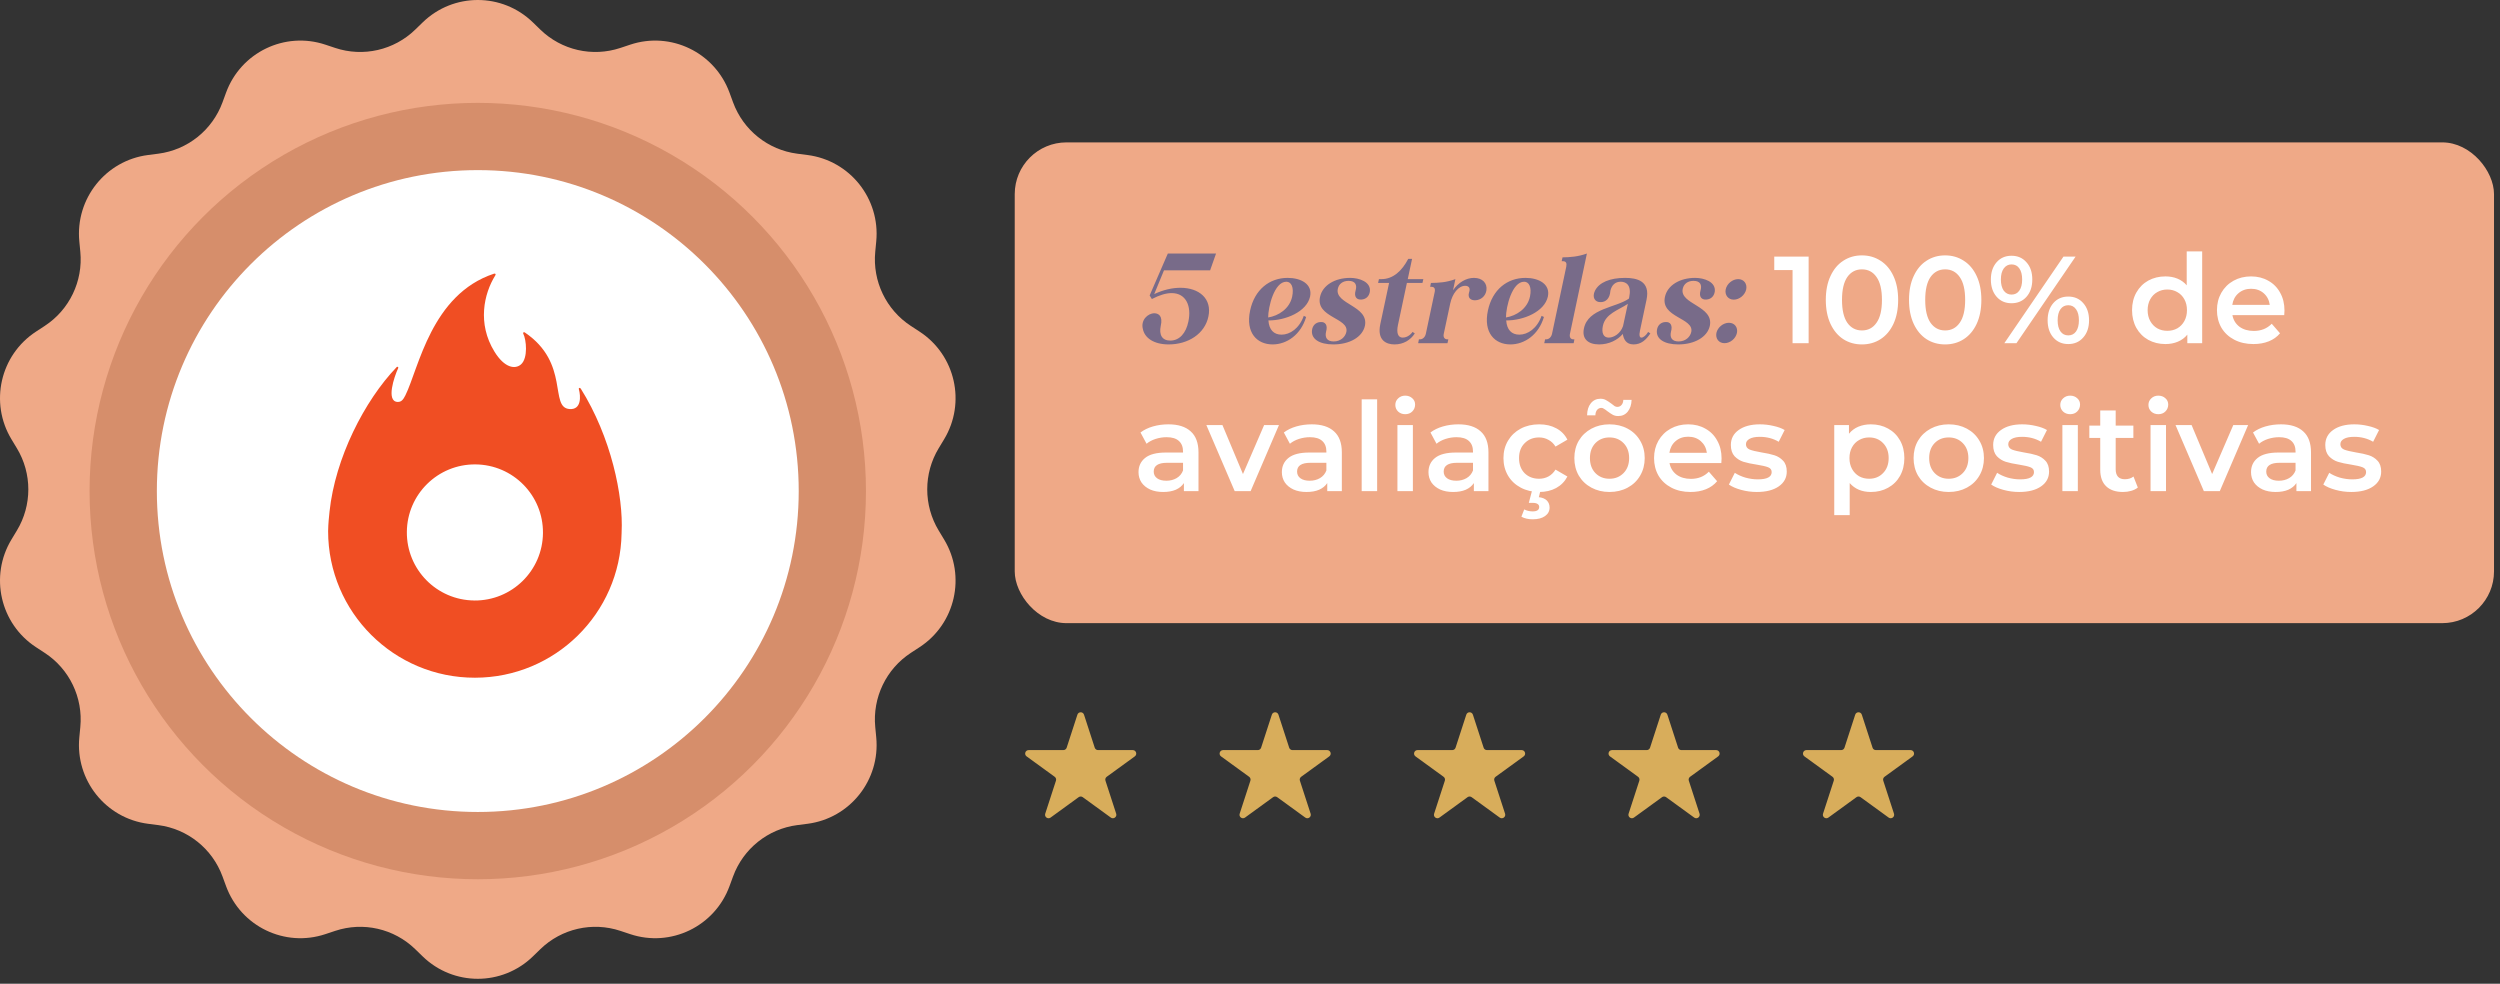
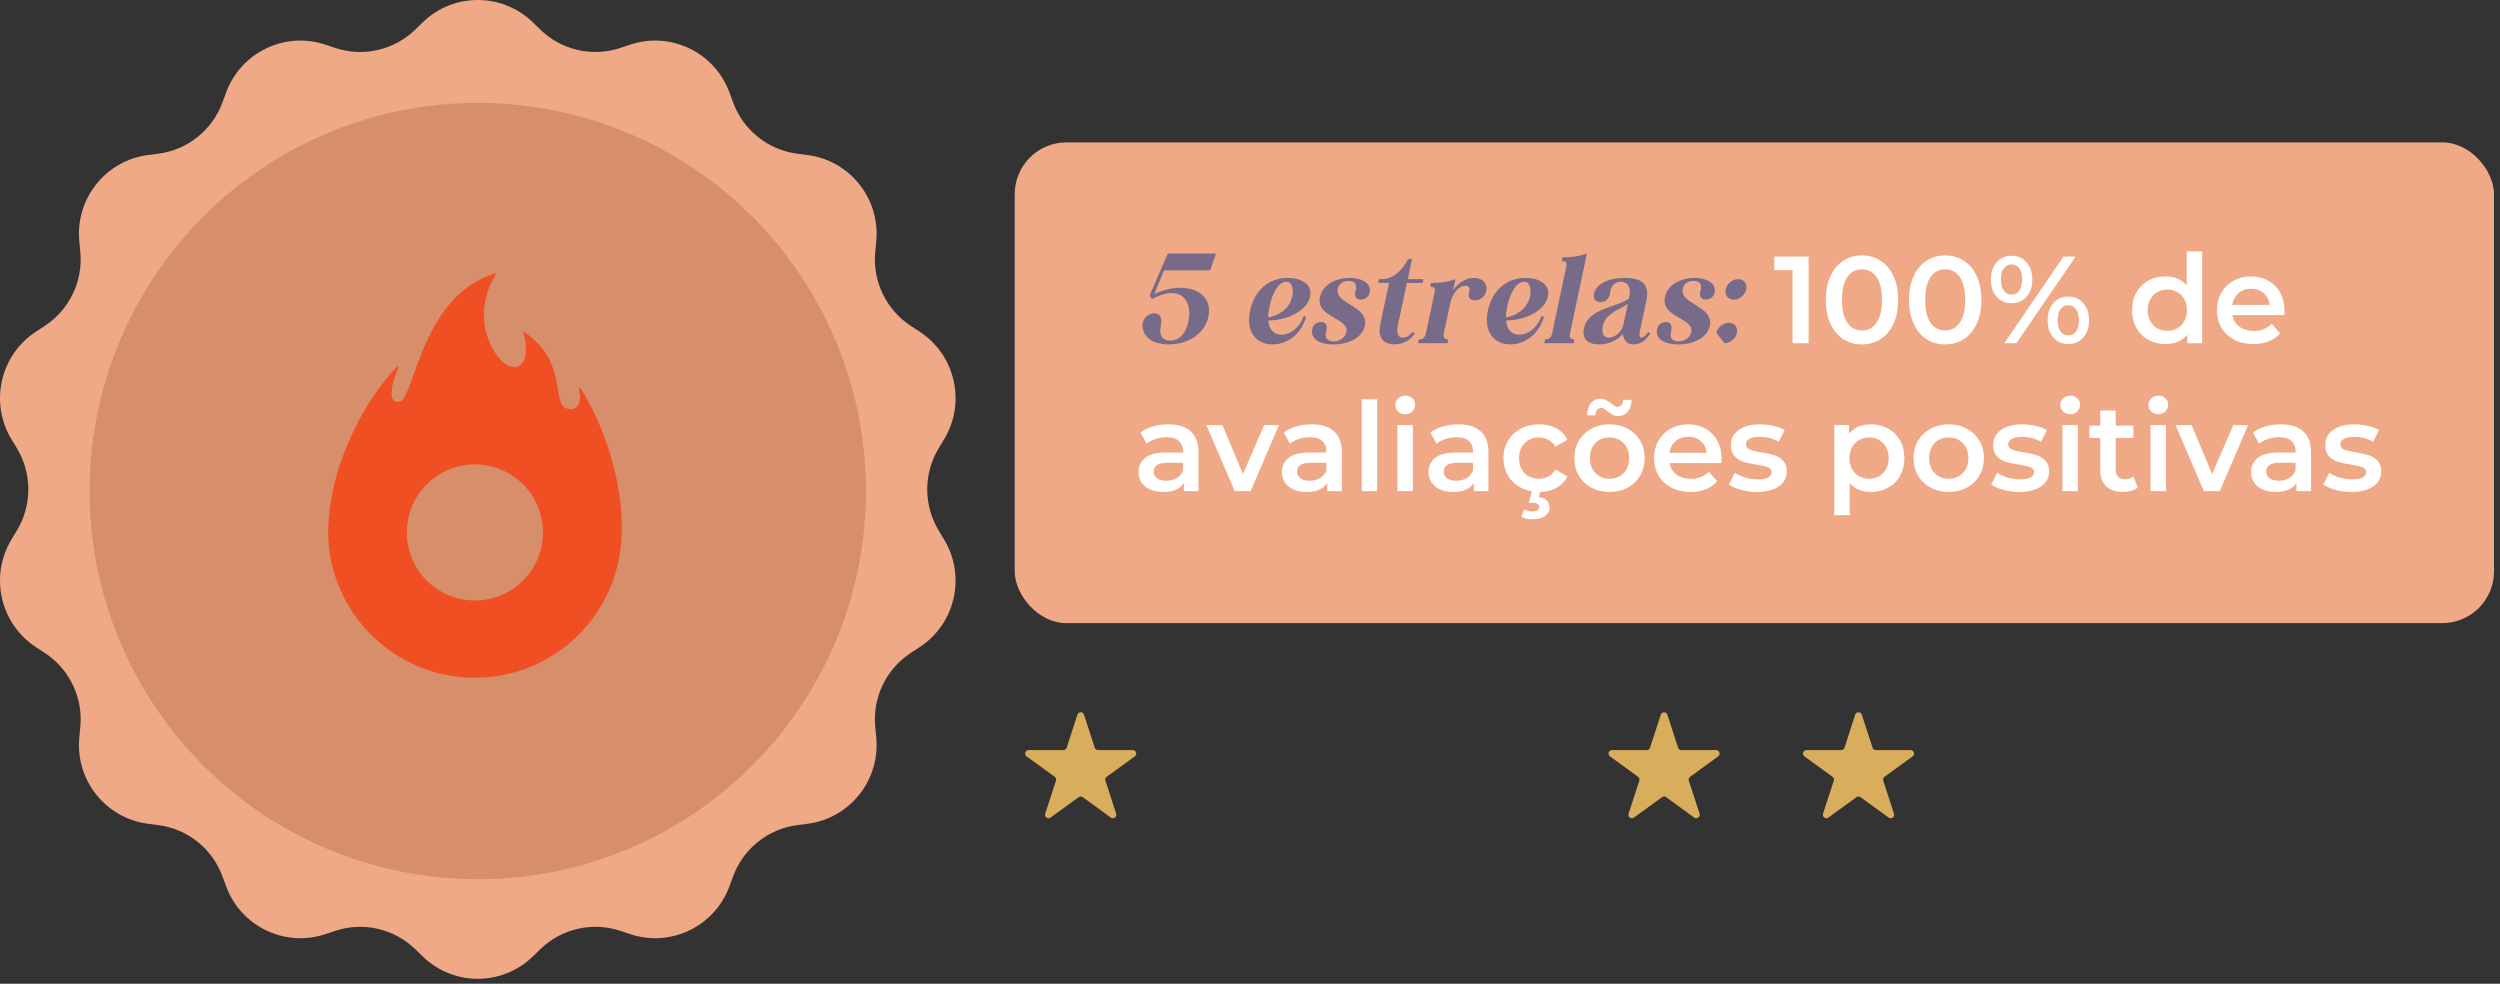
<svg xmlns="http://www.w3.org/2000/svg" width="338" height="133" viewBox="0 0 338 133" fill="none">
  <rect x="0" y="0" width="338" height="133" fill="#333333" stroke="none" />
  <path d="M57.148 3.025C61.299 -1.008 67.893 -1.008 72.045 3.025L73.052 4.003C75.917 6.786 80.088 7.741 83.875 6.48L85.205 6.037C90.69 4.21 96.631 7.079 98.627 12.518L99.111 13.838C100.488 17.592 103.833 20.267 107.79 20.779L109.18 20.958C114.913 21.699 119.024 26.869 118.468 32.638L118.334 34.037C117.95 38.019 119.806 41.885 123.15 44.067L124.325 44.834C129.169 47.995 130.637 54.442 127.64 59.398L126.913 60.6C124.845 64.021 124.845 68.312 126.913 71.733L127.64 72.935C130.637 77.891 129.169 84.338 124.325 87.499L123.15 88.266C119.806 90.448 117.95 94.314 118.334 98.296L118.468 99.695C119.024 105.464 114.913 110.634 109.18 111.375L107.79 111.554C103.833 112.065 100.488 114.74 99.111 118.495L98.627 119.814C96.631 125.254 90.69 128.123 85.205 126.296L83.875 125.853C80.088 124.592 75.917 125.547 73.052 128.33L72.045 129.308C67.893 133.341 61.299 133.341 57.148 129.308L56.141 128.33C53.276 125.547 49.104 124.592 45.318 125.853L43.988 126.296C38.503 128.123 32.562 125.254 30.566 119.814L30.082 118.495C28.705 114.74 25.36 112.065 21.403 111.554L20.012 111.375C14.28 110.634 10.169 105.464 10.724 99.695L10.859 98.296C11.243 94.314 9.386 90.448 6.042 88.266L4.868 87.499C0.023 84.338 -1.444 77.891 1.553 72.935L2.279 71.733C4.348 68.312 4.348 64.021 2.28 60.6L1.553 59.398C-1.444 54.442 0.023 47.995 4.868 44.834L6.042 44.067C9.386 41.885 11.243 38.019 10.859 34.037L10.724 32.638C10.169 26.869 14.28 21.699 20.012 20.958L21.403 20.779C25.36 20.267 28.705 17.592 30.082 13.838L30.566 12.518C32.562 7.079 38.503 4.21 43.988 6.037L45.318 6.48C49.104 7.741 53.276 6.786 56.141 4.003L57.148 3.025Z" fill="#EFA987" />
  <circle cx="64.594" cy="66.391" r="52.484" fill="#D68E6B" />
-   <circle cx="64.597" cy="66.39" r="43.39" fill="white" />
  <path d="M78.514 52.54C78.406 52.37 78.21 52.436 78.26 52.615C78.535 53.612 78.601 55.413 77.017 55.304C74.207 55.117 77.113 49.106 70.944 44.941C70.819 44.858 70.674 44.97 70.74 45.103C71.164 45.91 71.414 48.412 70.437 49.269C69.655 49.954 68.213 49.772 66.833 47.514C64.53 43.752 65.403 39.733 66.97 37.222C67.087 37.035 66.928 36.956 66.791 37.002C58.307 39.799 56.615 49.797 54.811 53.446C54.508 54.053 54.246 54.373 53.726 54.34C52.18 54.236 53.294 50.94 53.83 49.784C53.867 49.726 53.859 49.647 53.797 49.609C53.739 49.568 53.66 49.58 53.622 49.639C49.262 54.186 45.313 61.951 44.552 69.168C44.552 69.168 44.477 69.849 44.436 70.352C44.419 70.573 44.402 70.793 44.39 71.013C44.39 71.279 44.365 71.541 44.361 71.807C44.369 82.765 53.261 91.64 64.218 91.627C75.03 91.619 83.847 82.948 84.038 72.132C84.047 72.082 84.042 72.019 84.042 71.961C84.292 67.073 82.617 59.075 78.514 52.532V52.54ZM64.131 81.185C59.047 81.148 54.961 76.991 55.007 71.911C55.048 66.827 59.201 62.741 64.285 62.787C69.369 62.828 73.455 66.981 73.409 72.065C73.368 77.149 69.211 81.231 64.127 81.189L64.131 81.185Z" fill="#F04E23" />
  <rect x="137.191" y="19.25" width="200" height="65" rx="7" fill="#EFA987" />
-   <path d="M164.41 34.277L163.608 36.55H157.371L156.05 39.761C157.288 39.175 158.508 38.908 159.595 38.908C162.12 38.908 163.892 40.379 163.374 42.804C162.889 45.128 160.648 46.566 158.007 46.566C156 46.566 154.746 45.696 154.512 44.459C154.211 43.289 155.164 42.352 156.084 42.352C156.636 42.369 157.238 42.72 156.937 44.041C156.669 45.295 157.137 46.047 158.224 46.047C159.461 46.047 160.347 45.044 160.665 43.489C161.117 41.399 160.364 39.627 158.408 39.627C157.672 39.627 156.786 39.878 155.733 40.429L155.432 39.945L157.89 34.277H164.41ZM177.124 40.095C176.673 42.152 173.814 43.339 171.49 43.322C171.573 44.576 172.209 45.245 173.262 45.245C174.399 45.245 175.67 44.409 176.272 42.703L176.589 42.854C175.887 45.245 173.981 46.566 172.058 46.566C169.935 46.566 168.38 44.977 169.015 41.984C169.617 39.159 171.624 37.57 174.098 37.57C175.887 37.57 177.475 38.406 177.124 40.095ZM171.456 42.921C172.844 42.703 174.349 41.75 174.7 40.112C174.968 38.841 174.583 38.089 173.914 38.089C172.276 38.089 171.456 41.5 171.456 42.921ZM182.546 37.57C183.766 37.57 185.388 38.105 185.204 39.443C185.104 40.045 184.703 40.446 184.101 40.496C183.415 40.563 183.031 40.129 183.281 39.259C183.499 38.507 183.231 37.972 182.328 37.972C181.576 37.972 181.024 38.356 180.874 39.042C180.422 41.148 185.104 41.332 184.535 44.058C184.201 45.579 182.462 46.566 180.272 46.566C178.349 46.566 177.262 45.813 177.379 44.676C177.446 44.024 177.864 43.59 178.5 43.539C179.202 43.472 179.536 43.974 179.285 44.843C179.101 45.613 179.402 46.164 180.305 46.164C181.275 46.164 181.894 45.529 182.027 44.877C182.429 42.971 177.864 42.938 178.466 40.145C178.8 38.574 180.472 37.57 182.546 37.57ZM186.767 37.738C188.339 37.738 189.542 36.634 190.395 34.996H190.913L190.328 37.738H192.435L192.318 38.256H190.211L189.007 43.924C188.773 45.011 189.007 45.646 189.643 45.646C189.944 45.646 190.529 45.512 190.98 44.877L191.281 45.078C190.713 45.964 189.76 46.566 188.539 46.566C187.469 46.566 186.148 46.047 186.616 43.824L187.804 38.256H186.315L186.433 37.738H186.767ZM191.736 46.398L191.837 45.88H191.971C192.355 45.88 192.673 45.579 192.773 45.128L193.96 39.527C194.077 39.025 193.943 38.774 193.492 38.774H193.358L193.459 38.256C194.512 38.239 195.549 38.189 196.769 37.738L196.451 39.242C197.154 38.206 198.207 37.57 199.277 37.57C200.431 37.57 201.099 38.289 200.966 39.242C200.849 40.062 200.197 40.563 199.478 40.597C198.876 40.63 198.374 40.296 198.625 39.51C198.826 38.941 198.575 38.641 198.09 38.641C197.187 38.641 196.351 39.694 196.067 41.048L195.197 45.128C195.097 45.579 195.298 45.88 195.682 45.88H195.816L195.699 46.398H191.736ZM209.274 40.095C208.822 42.152 205.963 43.339 203.639 43.322C203.723 44.576 204.358 45.245 205.412 45.245C206.549 45.245 207.819 44.409 208.421 42.703L208.739 42.854C208.037 45.245 206.131 46.566 204.208 46.566C202.084 46.566 200.529 44.977 201.165 41.984C201.767 39.159 203.773 37.57 206.248 37.57C208.037 37.57 209.625 38.406 209.274 40.095ZM203.606 42.921C204.994 42.703 206.498 41.75 206.849 40.112C207.117 38.841 206.732 38.089 206.064 38.089C204.425 38.089 203.606 41.5 203.606 42.921ZM208.781 46.398L208.898 45.88H209.032C209.416 45.88 209.734 45.579 209.834 45.128L211.757 36.066C211.857 35.564 211.74 35.313 211.272 35.313H211.138L211.255 34.795C212.309 34.778 213.329 34.711 214.549 34.277L212.258 45.128C212.158 45.579 212.342 45.88 212.727 45.88H212.86L212.76 46.398H208.781ZM220.269 40.195C220.603 38.59 219.901 38.089 219.115 38.089C218.38 38.089 217.912 38.54 217.728 39.293C217.661 40.446 217.025 40.831 216.457 40.847C215.604 40.898 215.22 40.162 215.638 39.309C216.206 38.172 217.677 37.57 219.717 37.57C221.339 37.57 223.145 38.005 222.61 40.53L221.724 44.71C221.59 45.345 221.673 45.646 221.924 45.646C222.175 45.646 222.576 45.328 222.827 44.877L223.128 45.078C222.543 45.964 221.874 46.566 220.854 46.566C219.851 46.566 219.517 45.863 219.4 45.145C218.714 45.98 217.51 46.566 216.206 46.566C214.668 46.566 213.849 45.78 214.15 44.392C214.718 41.684 218.48 41.6 220.219 40.379L220.269 40.195ZM220.085 41.082C218.814 41.934 217.059 42.402 216.708 44.058C216.507 45.011 216.791 45.646 217.494 45.646C218.179 45.646 219.082 45.111 219.433 44.091L220.085 41.082ZM229.178 37.57C230.399 37.57 232.02 38.105 231.836 39.443C231.736 40.045 231.335 40.446 230.733 40.496C230.047 40.563 229.663 40.129 229.914 39.259C230.131 38.507 229.863 37.972 228.961 37.972C228.208 37.972 227.656 38.356 227.506 39.042C227.055 41.148 231.736 41.332 231.168 44.058C230.833 45.579 229.094 46.566 226.904 46.566C224.981 46.566 223.895 45.813 224.012 44.676C224.078 44.024 224.496 43.59 225.132 43.539C225.834 43.472 226.168 43.974 225.918 44.843C225.734 45.613 226.035 46.164 226.938 46.164C227.907 46.164 228.526 45.529 228.66 44.877C229.061 42.971 224.496 42.938 225.098 40.145C225.433 38.574 227.105 37.57 229.178 37.57ZM233.312 39.125C233.48 38.356 234.232 37.738 235.001 37.738C235.77 37.738 236.238 38.356 236.088 39.125C235.921 39.878 235.185 40.513 234.399 40.513C233.647 40.513 233.162 39.878 233.312 39.125ZM232.058 45.011C232.226 44.258 232.978 43.64 233.747 43.64C234.516 43.64 234.984 44.258 234.834 45.011C234.667 45.78 233.931 46.398 233.145 46.398C232.393 46.398 231.908 45.78 232.058 45.011Z" fill="#786B89" />
+   <path d="M164.41 34.277L163.608 36.55H157.371L156.05 39.761C157.288 39.175 158.508 38.908 159.595 38.908C162.12 38.908 163.892 40.379 163.374 42.804C162.889 45.128 160.648 46.566 158.007 46.566C156 46.566 154.746 45.696 154.512 44.459C154.211 43.289 155.164 42.352 156.084 42.352C156.636 42.369 157.238 42.72 156.937 44.041C156.669 45.295 157.137 46.047 158.224 46.047C159.461 46.047 160.347 45.044 160.665 43.489C161.117 41.399 160.364 39.627 158.408 39.627C157.672 39.627 156.786 39.878 155.733 40.429L155.432 39.945L157.89 34.277H164.41ZM177.124 40.095C176.673 42.152 173.814 43.339 171.49 43.322C171.573 44.576 172.209 45.245 173.262 45.245C174.399 45.245 175.67 44.409 176.272 42.703L176.589 42.854C175.887 45.245 173.981 46.566 172.058 46.566C169.935 46.566 168.38 44.977 169.015 41.984C169.617 39.159 171.624 37.57 174.098 37.57C175.887 37.57 177.475 38.406 177.124 40.095ZM171.456 42.921C172.844 42.703 174.349 41.75 174.7 40.112C174.968 38.841 174.583 38.089 173.914 38.089C172.276 38.089 171.456 41.5 171.456 42.921ZM182.546 37.57C183.766 37.57 185.388 38.105 185.204 39.443C185.104 40.045 184.703 40.446 184.101 40.496C183.415 40.563 183.031 40.129 183.281 39.259C183.499 38.507 183.231 37.972 182.328 37.972C181.576 37.972 181.024 38.356 180.874 39.042C180.422 41.148 185.104 41.332 184.535 44.058C184.201 45.579 182.462 46.566 180.272 46.566C178.349 46.566 177.262 45.813 177.379 44.676C177.446 44.024 177.864 43.59 178.5 43.539C179.202 43.472 179.536 43.974 179.285 44.843C179.101 45.613 179.402 46.164 180.305 46.164C181.275 46.164 181.894 45.529 182.027 44.877C182.429 42.971 177.864 42.938 178.466 40.145C178.8 38.574 180.472 37.57 182.546 37.57ZM186.767 37.738C188.339 37.738 189.542 36.634 190.395 34.996H190.913L190.328 37.738H192.435L192.318 38.256H190.211L189.007 43.924C188.773 45.011 189.007 45.646 189.643 45.646C189.944 45.646 190.529 45.512 190.98 44.877L191.281 45.078C190.713 45.964 189.76 46.566 188.539 46.566C187.469 46.566 186.148 46.047 186.616 43.824L187.804 38.256H186.315L186.433 37.738H186.767ZM191.736 46.398L191.837 45.88H191.971C192.355 45.88 192.673 45.579 192.773 45.128L193.96 39.527C194.077 39.025 193.943 38.774 193.492 38.774H193.358L193.459 38.256C194.512 38.239 195.549 38.189 196.769 37.738L196.451 39.242C197.154 38.206 198.207 37.57 199.277 37.57C200.431 37.57 201.099 38.289 200.966 39.242C200.849 40.062 200.197 40.563 199.478 40.597C198.876 40.63 198.374 40.296 198.625 39.51C198.826 38.941 198.575 38.641 198.09 38.641C197.187 38.641 196.351 39.694 196.067 41.048L195.197 45.128C195.097 45.579 195.298 45.88 195.682 45.88H195.816L195.699 46.398H191.736ZM209.274 40.095C208.822 42.152 205.963 43.339 203.639 43.322C203.723 44.576 204.358 45.245 205.412 45.245C206.549 45.245 207.819 44.409 208.421 42.703L208.739 42.854C208.037 45.245 206.131 46.566 204.208 46.566C202.084 46.566 200.529 44.977 201.165 41.984C201.767 39.159 203.773 37.57 206.248 37.57C208.037 37.57 209.625 38.406 209.274 40.095ZM203.606 42.921C204.994 42.703 206.498 41.75 206.849 40.112C207.117 38.841 206.732 38.089 206.064 38.089C204.425 38.089 203.606 41.5 203.606 42.921ZM208.781 46.398L208.898 45.88H209.032C209.416 45.88 209.734 45.579 209.834 45.128L211.757 36.066C211.857 35.564 211.74 35.313 211.272 35.313H211.138L211.255 34.795C212.309 34.778 213.329 34.711 214.549 34.277L212.258 45.128C212.158 45.579 212.342 45.88 212.727 45.88H212.86L212.76 46.398H208.781ZM220.269 40.195C220.603 38.59 219.901 38.089 219.115 38.089C218.38 38.089 217.912 38.54 217.728 39.293C217.661 40.446 217.025 40.831 216.457 40.847C215.604 40.898 215.22 40.162 215.638 39.309C216.206 38.172 217.677 37.57 219.717 37.57C221.339 37.57 223.145 38.005 222.61 40.53L221.724 44.71C221.59 45.345 221.673 45.646 221.924 45.646C222.175 45.646 222.576 45.328 222.827 44.877L223.128 45.078C222.543 45.964 221.874 46.566 220.854 46.566C219.851 46.566 219.517 45.863 219.4 45.145C218.714 45.98 217.51 46.566 216.206 46.566C214.668 46.566 213.849 45.78 214.15 44.392C214.718 41.684 218.48 41.6 220.219 40.379L220.269 40.195ZM220.085 41.082C218.814 41.934 217.059 42.402 216.708 44.058C216.507 45.011 216.791 45.646 217.494 45.646C218.179 45.646 219.082 45.111 219.433 44.091L220.085 41.082ZM229.178 37.57C230.399 37.57 232.02 38.105 231.836 39.443C231.736 40.045 231.335 40.446 230.733 40.496C230.047 40.563 229.663 40.129 229.914 39.259C230.131 38.507 229.863 37.972 228.961 37.972C228.208 37.972 227.656 38.356 227.506 39.042C227.055 41.148 231.736 41.332 231.168 44.058C230.833 45.579 229.094 46.566 226.904 46.566C224.981 46.566 223.895 45.813 224.012 44.676C224.078 44.024 224.496 43.59 225.132 43.539C225.834 43.472 226.168 43.974 225.918 44.843C225.734 45.613 226.035 46.164 226.938 46.164C227.907 46.164 228.526 45.529 228.66 44.877C229.061 42.971 224.496 42.938 225.098 40.145C225.433 38.574 227.105 37.57 229.178 37.57ZM233.312 39.125C233.48 38.356 234.232 37.738 235.001 37.738C235.77 37.738 236.238 38.356 236.088 39.125C235.921 39.878 235.185 40.513 234.399 40.513C233.647 40.513 233.162 39.878 233.312 39.125ZM232.058 45.011C232.226 44.258 232.978 43.64 233.747 43.64C234.516 43.64 234.984 44.258 234.834 45.011C234.667 45.78 233.931 46.398 233.145 46.398Z" fill="#786B89" />
  <path d="M244.527 34.695V46.398H242.354V36.517H239.879V34.695H244.527ZM251.731 46.566C250.795 46.566 249.959 46.332 249.223 45.863C248.487 45.384 247.908 44.693 247.484 43.79C247.061 42.876 246.849 41.795 246.849 40.547C246.849 39.298 247.061 38.222 247.484 37.32C247.908 36.406 248.487 35.715 249.223 35.246C249.959 34.767 250.795 34.528 251.731 34.528C252.667 34.528 253.503 34.767 254.239 35.246C254.986 35.715 255.571 36.406 255.994 37.32C256.418 38.222 256.63 39.298 256.63 40.547C256.63 41.795 256.418 42.876 255.994 43.79C255.571 44.693 254.986 45.384 254.239 45.863C253.503 46.332 252.667 46.566 251.731 46.566ZM251.731 44.676C252.567 44.676 253.225 44.331 253.704 43.64C254.194 42.949 254.439 41.918 254.439 40.547C254.439 39.175 254.194 38.145 253.704 37.453C253.225 36.762 252.567 36.417 251.731 36.417C250.906 36.417 250.248 36.762 249.758 37.453C249.279 38.145 249.039 39.175 249.039 40.547C249.039 41.918 249.279 42.949 249.758 43.64C250.248 44.331 250.906 44.676 251.731 44.676ZM262.981 46.566C262.044 46.566 261.208 46.332 260.473 45.863C259.737 45.384 259.158 44.693 258.734 43.79C258.31 42.876 258.099 41.795 258.099 40.547C258.099 39.298 258.31 38.222 258.734 37.32C259.158 36.406 259.737 35.715 260.473 35.246C261.208 34.767 262.044 34.528 262.981 34.528C263.917 34.528 264.753 34.767 265.489 35.246C266.236 35.715 266.821 36.406 267.244 37.32C267.668 38.222 267.88 39.298 267.88 40.547C267.88 41.795 267.668 42.876 267.244 43.79C266.821 44.693 266.236 45.384 265.489 45.863C264.753 46.332 263.917 46.566 262.981 46.566ZM262.981 44.676C263.817 44.676 264.474 44.331 264.954 43.64C265.444 42.949 265.689 41.918 265.689 40.547C265.689 39.175 265.444 38.145 264.954 37.453C264.474 36.762 263.817 36.417 262.981 36.417C262.156 36.417 261.498 36.762 261.008 37.453C260.529 38.145 260.289 39.175 260.289 40.547C260.289 41.918 260.529 42.949 261.008 43.64C261.498 44.331 262.156 44.676 262.981 44.676ZM271.957 40.998C271.121 40.998 270.446 40.703 269.934 40.112C269.421 39.521 269.165 38.746 269.165 37.788C269.165 36.829 269.421 36.054 269.934 35.464C270.446 34.873 271.121 34.578 271.957 34.578C272.793 34.578 273.467 34.873 273.98 35.464C274.504 36.043 274.766 36.818 274.766 37.788C274.766 38.758 274.504 39.538 273.98 40.129C273.467 40.708 272.793 40.998 271.957 40.998ZM278.979 34.695H280.618L272.626 46.398H270.987L278.979 34.695ZM271.957 39.828C272.414 39.828 272.765 39.649 273.01 39.293C273.266 38.936 273.395 38.434 273.395 37.788C273.395 37.141 273.266 36.64 273.01 36.283C272.765 35.926 272.414 35.748 271.957 35.748C271.522 35.748 271.171 35.932 270.903 36.3C270.647 36.656 270.519 37.152 270.519 37.788C270.519 38.423 270.647 38.925 270.903 39.293C271.171 39.649 271.522 39.828 271.957 39.828ZM279.631 46.516C278.795 46.516 278.121 46.22 277.608 45.629C277.095 45.039 276.839 44.264 276.839 43.305C276.839 42.347 277.095 41.572 277.608 40.981C278.121 40.391 278.795 40.095 279.631 40.095C280.467 40.095 281.141 40.391 281.654 40.981C282.178 41.572 282.44 42.347 282.44 43.305C282.44 44.264 282.178 45.039 281.654 45.629C281.141 46.22 280.467 46.516 279.631 46.516ZM279.631 45.345C280.077 45.345 280.428 45.167 280.684 44.81C280.941 44.442 281.069 43.941 281.069 43.305C281.069 42.67 280.941 42.174 280.684 41.817C280.428 41.449 280.077 41.266 279.631 41.266C279.185 41.266 278.834 41.444 278.578 41.8C278.321 42.157 278.193 42.659 278.193 43.305C278.193 43.952 278.321 44.453 278.578 44.81C278.834 45.167 279.185 45.345 279.631 45.345ZM297.734 33.992V46.398H295.727V45.245C295.382 45.668 294.953 45.986 294.44 46.198C293.938 46.41 293.381 46.516 292.768 46.516C291.91 46.516 291.135 46.326 290.444 45.947C289.764 45.568 289.229 45.033 288.839 44.342C288.449 43.64 288.254 42.837 288.254 41.934C288.254 41.031 288.449 40.234 288.839 39.543C289.229 38.852 289.764 38.317 290.444 37.938C291.135 37.559 291.91 37.37 292.768 37.37C293.359 37.37 293.899 37.47 294.39 37.671C294.88 37.871 295.298 38.172 295.644 38.574V33.992H297.734ZM293.019 44.727C293.52 44.727 293.972 44.615 294.373 44.392C294.774 44.158 295.092 43.829 295.326 43.406C295.56 42.982 295.677 42.492 295.677 41.934C295.677 41.377 295.56 40.886 295.326 40.463C295.092 40.039 294.774 39.716 294.373 39.493C293.972 39.259 293.52 39.142 293.019 39.142C292.517 39.142 292.066 39.259 291.665 39.493C291.263 39.716 290.946 40.039 290.712 40.463C290.477 40.886 290.36 41.377 290.36 41.934C290.36 42.492 290.477 42.982 290.712 43.406C290.946 43.829 291.263 44.158 291.665 44.392C292.066 44.615 292.517 44.727 293.019 44.727ZM308.861 41.984C308.861 42.129 308.85 42.336 308.828 42.603H301.822C301.945 43.261 302.262 43.785 302.775 44.175C303.299 44.554 303.946 44.743 304.715 44.743C305.696 44.743 306.504 44.42 307.139 43.773L308.259 45.061C307.858 45.54 307.351 45.902 306.738 46.148C306.125 46.393 305.434 46.516 304.665 46.516C303.684 46.516 302.82 46.32 302.073 45.93C301.326 45.54 300.747 45 300.334 44.309C299.933 43.606 299.732 42.815 299.732 41.934C299.732 41.065 299.927 40.285 300.317 39.593C300.719 38.891 301.27 38.345 301.973 37.955C302.675 37.565 303.466 37.37 304.347 37.37C305.216 37.37 305.991 37.565 306.671 37.955C307.362 38.334 307.897 38.875 308.276 39.577C308.666 40.268 308.861 41.07 308.861 41.984ZM304.347 39.042C303.678 39.042 303.11 39.242 302.641 39.644C302.184 40.034 301.906 40.558 301.805 41.215H306.872C306.782 40.569 306.509 40.045 306.052 39.644C305.595 39.242 305.027 39.042 304.347 39.042ZM157.973 57.37C159.289 57.37 160.292 57.688 160.983 58.323C161.685 58.947 162.036 59.895 162.036 61.165V66.398H160.063V65.312C159.807 65.702 159.439 66.003 158.96 66.215C158.492 66.415 157.923 66.516 157.254 66.516C156.586 66.516 156 66.404 155.499 66.181C154.997 65.947 154.607 65.629 154.328 65.228C154.061 64.816 153.927 64.353 153.927 63.84C153.927 63.038 154.222 62.397 154.813 61.918C155.415 61.427 156.357 61.182 157.639 61.182H159.946V61.048C159.946 60.424 159.757 59.945 159.378 59.61C159.01 59.276 158.458 59.109 157.722 59.109C157.221 59.109 156.725 59.187 156.234 59.343C155.755 59.499 155.348 59.716 155.014 59.995L154.195 58.473C154.663 58.117 155.226 57.843 155.883 57.654C156.541 57.465 157.238 57.37 157.973 57.37ZM157.689 64.994C158.213 64.994 158.675 64.877 159.077 64.643C159.489 64.398 159.779 64.052 159.946 63.606V62.57H157.789C156.586 62.57 155.984 62.965 155.984 63.757C155.984 64.136 156.134 64.437 156.435 64.66C156.736 64.882 157.154 64.994 157.689 64.994ZM172.915 57.47L169.086 66.398H166.929L163.1 57.47H165.274L168.049 64.091L170.909 57.47H172.915ZM177.354 57.37C178.67 57.37 179.673 57.688 180.364 58.323C181.066 58.947 181.417 59.895 181.417 61.165V66.398H179.444V65.312C179.188 65.702 178.82 66.003 178.341 66.215C177.873 66.415 177.304 66.516 176.635 66.516C175.967 66.516 175.381 66.404 174.88 66.181C174.378 65.947 173.988 65.629 173.709 65.228C173.442 64.816 173.308 64.353 173.308 63.84C173.308 63.038 173.604 62.397 174.194 61.918C174.796 61.427 175.738 61.182 177.02 61.182H179.327V61.048C179.327 60.424 179.138 59.945 178.759 59.61C178.391 59.276 177.839 59.109 177.104 59.109C176.602 59.109 176.106 59.187 175.616 59.343C175.136 59.499 174.729 59.716 174.395 59.995L173.576 58.473C174.044 58.117 174.607 57.843 175.264 57.654C175.922 57.465 176.619 57.37 177.354 57.37ZM177.07 64.994C177.594 64.994 178.057 64.877 178.458 64.643C178.87 64.398 179.16 64.052 179.327 63.606V62.57H177.17C175.967 62.57 175.365 62.965 175.365 63.757C175.365 64.136 175.515 64.437 175.816 64.66C176.117 64.882 176.535 64.994 177.07 64.994ZM184.099 53.992H186.189V66.398H184.099V53.992ZM188.933 57.47H191.022V66.398H188.933V57.47ZM189.986 55.999C189.607 55.999 189.289 55.882 189.033 55.648C188.776 55.402 188.648 55.102 188.648 54.745C188.648 54.388 188.776 54.093 189.033 53.859C189.289 53.613 189.607 53.491 189.986 53.491C190.365 53.491 190.682 53.608 190.939 53.842C191.195 54.065 191.323 54.349 191.323 54.695C191.323 55.062 191.195 55.375 190.939 55.631C190.694 55.876 190.376 55.999 189.986 55.999ZM197.176 57.37C198.492 57.37 199.495 57.688 200.186 58.323C200.888 58.947 201.239 59.895 201.239 61.165V66.398H199.266V65.312C199.01 65.702 198.642 66.003 198.163 66.215C197.695 66.415 197.126 66.516 196.457 66.516C195.789 66.516 195.203 66.404 194.702 66.181C194.2 65.947 193.81 65.629 193.531 65.228C193.264 64.816 193.13 64.353 193.13 63.84C193.13 63.038 193.426 62.397 194.016 61.918C194.618 61.427 195.56 61.182 196.842 61.182H199.149V61.048C199.149 60.424 198.96 59.945 198.581 59.61C198.213 59.276 197.661 59.109 196.926 59.109C196.424 59.109 195.928 59.187 195.438 59.343C194.958 59.499 194.551 59.716 194.217 59.995L193.398 58.473C193.866 58.117 194.429 57.843 195.086 57.654C195.744 57.465 196.441 57.37 197.176 57.37ZM196.892 64.994C197.416 64.994 197.879 64.877 198.28 64.643C198.692 64.398 198.982 64.052 199.149 63.606V62.57H196.992C195.789 62.57 195.187 62.965 195.187 63.757C195.187 64.136 195.337 64.437 195.638 64.66C195.939 64.882 196.357 64.994 196.892 64.994ZM208.099 66.516C207.174 66.516 206.344 66.32 205.608 65.93C204.873 65.54 204.298 65 203.886 64.308C203.474 63.606 203.267 62.815 203.267 61.934C203.267 61.054 203.474 60.268 203.886 59.577C204.298 58.886 204.867 58.345 205.591 57.955C206.327 57.565 207.163 57.37 208.099 57.37C208.98 57.37 209.749 57.548 210.407 57.905C211.076 58.261 211.577 58.774 211.912 59.443L210.306 60.379C210.05 59.967 209.727 59.66 209.337 59.46C208.958 59.248 208.54 59.142 208.083 59.142C207.302 59.142 206.656 59.398 206.143 59.911C205.63 60.413 205.374 61.087 205.374 61.934C205.374 62.781 205.625 63.461 206.126 63.974C206.639 64.476 207.291 64.727 208.083 64.727C208.54 64.727 208.958 64.626 209.337 64.425C209.727 64.214 210.05 63.902 210.306 63.489L211.912 64.425C211.566 65.094 211.059 65.613 210.39 65.98C209.732 66.337 208.969 66.516 208.099 66.516ZM207.23 70.21C206.628 70.21 206.115 70.094 205.692 69.859L206.076 68.873C206.422 69.051 206.801 69.141 207.213 69.141C207.804 69.141 208.099 68.94 208.099 68.539C208.099 68.371 208.027 68.238 207.882 68.137C207.737 68.037 207.514 67.987 207.213 67.987H206.695L207.146 66.281H208.283L208.049 67.218C208.529 67.273 208.891 67.424 209.136 67.669C209.381 67.925 209.504 68.243 209.504 68.622C209.504 69.102 209.298 69.486 208.885 69.776C208.473 70.066 207.921 70.21 207.23 70.21ZM217.6 66.516C216.697 66.516 215.884 66.32 215.159 65.93C214.435 65.54 213.866 65 213.454 64.308C213.052 63.606 212.852 62.815 212.852 61.934C212.852 61.054 213.052 60.268 213.454 59.577C213.866 58.886 214.435 58.345 215.159 57.955C215.884 57.565 216.697 57.37 217.6 57.37C218.514 57.37 219.334 57.565 220.058 57.955C220.783 58.345 221.345 58.886 221.747 59.577C222.159 60.268 222.365 61.054 222.365 61.934C222.365 62.815 222.159 63.606 221.747 64.308C221.345 65 220.783 65.54 220.058 65.93C219.334 66.32 218.514 66.516 217.6 66.516ZM217.6 64.727C218.369 64.727 219.005 64.47 219.506 63.957C220.008 63.445 220.259 62.77 220.259 61.934C220.259 61.098 220.008 60.424 219.506 59.911C219.005 59.398 218.369 59.142 217.6 59.142C216.831 59.142 216.196 59.398 215.694 59.911C215.204 60.424 214.959 61.098 214.959 61.934C214.959 62.77 215.204 63.445 215.694 63.957C216.196 64.47 216.831 64.727 217.6 64.727ZM218.787 56.25C218.509 56.25 218.263 56.194 218.052 56.082C217.851 55.971 217.6 55.804 217.299 55.581C217.121 55.436 216.97 55.33 216.848 55.263C216.736 55.185 216.625 55.146 216.513 55.146C216.279 55.146 216.084 55.235 215.928 55.414C215.783 55.592 215.705 55.837 215.694 56.149H214.574C214.585 55.469 214.752 54.929 215.076 54.528C215.41 54.115 215.845 53.909 216.38 53.909C216.658 53.909 216.898 53.965 217.099 54.076C217.31 54.188 217.567 54.355 217.868 54.578C218.046 54.722 218.191 54.834 218.302 54.912C218.425 54.979 218.542 55.012 218.654 55.012C218.888 55.012 219.077 54.929 219.222 54.761C219.378 54.594 219.462 54.36 219.473 54.059H220.593C220.571 54.717 220.398 55.246 220.075 55.648C219.752 56.049 219.322 56.25 218.787 56.25ZM232.757 61.984C232.757 62.129 232.746 62.336 232.724 62.603H225.718C225.841 63.261 226.158 63.785 226.671 64.175C227.195 64.554 227.842 64.743 228.611 64.743C229.592 64.743 230.4 64.42 231.035 63.773L232.155 65.061C231.754 65.54 231.247 65.902 230.634 66.148C230.021 66.393 229.33 66.516 228.561 66.516C227.58 66.516 226.716 66.32 225.969 65.93C225.222 65.54 224.643 65 224.23 64.308C223.829 63.606 223.628 62.815 223.628 61.934C223.628 61.065 223.823 60.285 224.213 59.593C224.615 58.891 225.166 58.345 225.869 57.955C226.571 57.565 227.362 57.37 228.243 57.37C229.112 57.37 229.887 57.565 230.567 57.955C231.258 58.334 231.793 58.875 232.172 59.577C232.562 60.268 232.757 61.07 232.757 61.984ZM228.243 59.042C227.574 59.042 227.006 59.242 226.537 59.644C226.08 60.034 225.802 60.558 225.701 61.215H230.768C230.678 60.569 230.405 60.045 229.948 59.644C229.491 59.242 228.923 59.042 228.243 59.042ZM237.523 66.516C236.799 66.516 236.091 66.421 235.4 66.231C234.709 66.042 234.157 65.802 233.745 65.512L234.547 63.924C234.949 64.191 235.428 64.409 235.985 64.576C236.554 64.732 237.111 64.81 237.657 64.81C238.906 64.81 239.53 64.481 239.53 63.824C239.53 63.511 239.368 63.294 239.045 63.172C238.733 63.049 238.226 62.932 237.523 62.82C236.788 62.709 236.186 62.581 235.718 62.436C235.261 62.291 234.859 62.04 234.514 61.684C234.18 61.316 234.012 60.809 234.012 60.162C234.012 59.315 234.363 58.641 235.066 58.139C235.779 57.626 236.738 57.37 237.941 57.37C238.555 57.37 239.168 57.442 239.781 57.587C240.394 57.721 240.895 57.905 241.285 58.139L240.483 59.727C239.725 59.281 238.872 59.059 237.925 59.059C237.312 59.059 236.844 59.153 236.52 59.343C236.208 59.521 236.052 59.761 236.052 60.062C236.052 60.396 236.219 60.636 236.554 60.781C236.899 60.914 237.429 61.043 238.142 61.165C238.855 61.277 239.441 61.405 239.898 61.55C240.355 61.695 240.745 61.94 241.068 62.285C241.402 62.631 241.57 63.121 241.57 63.757C241.57 64.593 241.207 65.261 240.483 65.763C239.758 66.265 238.772 66.516 237.523 66.516ZM252.939 57.37C253.809 57.37 254.583 57.559 255.263 57.938C255.954 58.317 256.495 58.852 256.885 59.543C257.275 60.234 257.47 61.031 257.47 61.934C257.47 62.837 257.275 63.64 256.885 64.342C256.495 65.033 255.954 65.568 255.263 65.947C254.583 66.326 253.809 66.516 252.939 66.516C251.735 66.516 250.782 66.114 250.08 65.312V69.642H247.99V57.47H249.98V58.641C250.325 58.217 250.749 57.899 251.251 57.688C251.763 57.476 252.326 57.37 252.939 57.37ZM252.705 64.727C253.474 64.727 254.104 64.47 254.595 63.957C255.096 63.445 255.347 62.77 255.347 61.934C255.347 61.098 255.096 60.424 254.595 59.911C254.104 59.398 253.474 59.142 252.705 59.142C252.204 59.142 251.752 59.259 251.351 59.493C250.95 59.716 250.632 60.039 250.398 60.463C250.164 60.886 250.047 61.377 250.047 61.934C250.047 62.492 250.164 62.982 250.398 63.406C250.632 63.829 250.95 64.158 251.351 64.392C251.752 64.615 252.204 64.727 252.705 64.727ZM263.465 66.516C262.562 66.516 261.749 66.32 261.024 65.93C260.3 65.54 259.731 65 259.319 64.308C258.917 63.606 258.717 62.815 258.717 61.934C258.717 61.054 258.917 60.268 259.319 59.577C259.731 58.886 260.3 58.345 261.024 57.955C261.749 57.565 262.562 57.37 263.465 57.37C264.379 57.37 265.198 57.565 265.923 57.955C266.647 58.345 267.21 58.886 267.612 59.577C268.024 60.268 268.23 61.054 268.23 61.934C268.23 62.815 268.024 63.606 267.612 64.308C267.21 65 266.647 65.54 265.923 65.93C265.198 66.32 264.379 66.516 263.465 66.516ZM263.465 64.727C264.234 64.727 264.87 64.47 265.371 63.957C265.873 63.445 266.124 62.77 266.124 61.934C266.124 61.098 265.873 60.424 265.371 59.911C264.87 59.398 264.234 59.142 263.465 59.142C262.696 59.142 262.061 59.398 261.559 59.911C261.069 60.424 260.823 61.098 260.823 61.934C260.823 62.77 261.069 63.445 261.559 63.957C262.061 64.47 262.696 64.727 263.465 64.727ZM272.988 66.516C272.263 66.516 271.555 66.421 270.864 66.231C270.173 66.042 269.621 65.802 269.209 65.512L270.011 63.924C270.413 64.191 270.892 64.409 271.449 64.576C272.018 64.732 272.575 64.81 273.121 64.81C274.37 64.81 274.994 64.481 274.994 63.824C274.994 63.511 274.832 63.294 274.509 63.172C274.197 63.049 273.69 62.932 272.988 62.82C272.252 62.709 271.65 62.581 271.182 62.436C270.725 62.291 270.324 62.04 269.978 61.684C269.644 61.316 269.476 60.809 269.476 60.162C269.476 59.315 269.828 58.641 270.53 58.139C271.243 57.626 272.202 57.37 273.406 57.37C274.019 57.37 274.632 57.442 275.245 57.587C275.858 57.721 276.359 57.905 276.749 58.139L275.947 59.727C275.189 59.281 274.336 59.059 273.389 59.059C272.776 59.059 272.308 59.153 271.984 59.343C271.672 59.521 271.516 59.761 271.516 60.062C271.516 60.396 271.683 60.636 272.018 60.781C272.363 60.914 272.893 61.043 273.606 61.165C274.32 61.277 274.905 61.405 275.362 61.55C275.819 61.695 276.209 61.94 276.532 62.285C276.866 62.631 277.034 63.121 277.034 63.757C277.034 64.593 276.671 65.261 275.947 65.763C275.222 66.265 274.236 66.516 272.988 66.516ZM278.834 57.47H280.924V66.398H278.834V57.47ZM279.887 55.999C279.508 55.999 279.19 55.882 278.934 55.648C278.677 55.402 278.549 55.102 278.549 54.745C278.549 54.388 278.677 54.093 278.934 53.859C279.19 53.613 279.508 53.491 279.887 53.491C280.266 53.491 280.584 53.608 280.84 53.842C281.096 54.065 281.224 54.349 281.224 54.695C281.224 55.062 281.096 55.375 280.84 55.631C280.595 55.876 280.277 55.999 279.887 55.999ZM289.034 65.914C288.788 66.114 288.487 66.265 288.131 66.365C287.785 66.465 287.417 66.516 287.027 66.516C286.046 66.516 285.288 66.259 284.753 65.746C284.218 65.234 283.951 64.487 283.951 63.506V59.209H282.479V57.537H283.951V55.497H286.041V57.537H288.432V59.209H286.041V63.456C286.041 63.891 286.147 64.225 286.358 64.459C286.57 64.682 286.877 64.793 287.278 64.793C287.746 64.793 288.136 64.671 288.448 64.425L289.034 65.914ZM290.753 57.47H292.843V66.398H290.753V57.47ZM291.806 55.999C291.427 55.999 291.11 55.882 290.853 55.648C290.597 55.402 290.469 55.102 290.469 54.745C290.469 54.388 290.597 54.093 290.853 53.859C291.11 53.613 291.427 53.491 291.806 53.491C292.185 53.491 292.503 53.608 292.759 53.842C293.016 54.065 293.144 54.349 293.144 54.695C293.144 55.062 293.016 55.375 292.759 55.631C292.514 55.876 292.196 55.999 291.806 55.999ZM303.946 57.47L300.117 66.398H297.96L294.131 57.47H296.305L299.08 64.091L301.939 57.47H303.946ZM308.385 57.37C309.7 57.37 310.704 57.688 311.395 58.323C312.097 58.947 312.448 59.895 312.448 61.165V66.398H310.475V65.312C310.219 65.702 309.851 66.003 309.372 66.215C308.904 66.415 308.335 66.516 307.666 66.516C306.997 66.516 306.412 66.404 305.911 66.181C305.409 65.947 305.019 65.629 304.74 65.228C304.473 64.816 304.339 64.353 304.339 63.84C304.339 63.038 304.634 62.397 305.225 61.918C305.827 61.427 306.769 61.182 308.051 61.182H310.358V61.048C310.358 60.424 310.169 59.945 309.79 59.61C309.422 59.276 308.87 59.109 308.134 59.109C307.633 59.109 307.137 59.187 306.646 59.343C306.167 59.499 305.76 59.716 305.426 59.995L304.607 58.473C305.075 58.117 305.638 57.843 306.295 57.654C306.953 57.465 307.65 57.37 308.385 57.37ZM308.101 64.994C308.625 64.994 309.087 64.877 309.489 64.643C309.901 64.398 310.191 64.052 310.358 63.606V62.57H308.201C306.997 62.57 306.396 62.965 306.396 63.757C306.396 64.136 306.546 64.437 306.847 64.66C307.148 64.882 307.566 64.994 308.101 64.994ZM317.889 66.516C317.165 66.516 316.457 66.421 315.766 66.231C315.075 66.042 314.523 65.802 314.11 65.512L314.913 63.924C315.314 64.191 315.794 64.409 316.351 64.576C316.919 64.732 317.477 64.81 318.023 64.81C319.271 64.81 319.895 64.481 319.895 63.824C319.895 63.511 319.734 63.294 319.411 63.172C319.098 63.049 318.591 62.932 317.889 62.82C317.153 62.709 316.551 62.581 316.083 62.436C315.626 62.291 315.225 62.04 314.88 61.684C314.545 61.316 314.378 60.809 314.378 60.162C314.378 59.315 314.729 58.641 315.431 58.139C316.145 57.626 317.103 57.37 318.307 57.37C318.92 57.37 319.533 57.442 320.146 57.587C320.759 57.721 321.261 57.905 321.651 58.139L320.848 59.727C320.09 59.281 319.238 59.059 318.29 59.059C317.677 59.059 317.209 59.153 316.886 59.343C316.574 59.521 316.418 59.761 316.418 60.062C316.418 60.396 316.585 60.636 316.919 60.781C317.265 60.914 317.794 61.043 318.508 61.165C319.221 61.277 319.806 61.405 320.263 61.55C320.72 61.695 321.11 61.94 321.434 62.285C321.768 62.631 321.935 63.121 321.935 63.757C321.935 64.593 321.573 65.261 320.848 65.763C320.124 66.265 319.137 66.516 317.889 66.516Z" fill="white" />
  <path d="M145.665 96.624C145.805 96.192 146.417 96.192 146.558 96.624L148.008 101.089C148.071 101.283 148.252 101.413 148.455 101.413L153.15 101.413C153.604 101.413 153.794 101.995 153.426 102.263L149.628 105.022C149.463 105.142 149.394 105.354 149.457 105.547L150.908 110.012C151.048 110.445 150.553 110.804 150.185 110.537L146.387 107.777C146.223 107.658 146 107.658 145.835 107.777L142.037 110.537C141.669 110.804 141.174 110.445 141.315 110.012L142.766 105.547C142.828 105.354 142.76 105.142 142.595 105.022L138.797 102.263C138.429 101.995 138.618 101.413 139.073 101.413L143.768 101.413C143.971 101.413 144.151 101.283 144.214 101.089L145.665 96.624Z" fill="#D8AD5B" />
-   <path d="M171.954 96.624C172.094 96.192 172.706 96.192 172.847 96.624L174.298 101.089C174.36 101.283 174.541 101.413 174.744 101.413L179.439 101.413C179.894 101.413 180.083 101.995 179.715 102.263L175.917 105.022C175.752 105.142 175.683 105.354 175.746 105.547L177.197 110.012C177.337 110.445 176.842 110.804 176.474 110.537L172.676 107.777C172.512 107.658 172.289 107.658 172.124 107.777L168.326 110.537C167.958 110.804 167.463 110.445 167.604 110.012L169.055 105.547C169.117 105.354 169.049 105.142 168.884 105.022L165.086 102.263C164.718 101.995 164.907 101.413 165.362 101.413L170.057 101.413C170.26 101.413 170.44 101.283 170.503 101.089L171.954 96.624Z" fill="#D8AD5B" />
-   <path d="M198.243 96.624C198.383 96.192 198.995 96.192 199.136 96.624L200.587 101.089C200.649 101.283 200.83 101.413 201.033 101.413L205.728 101.413C206.183 101.413 206.372 101.995 206.004 102.263L202.206 105.022C202.041 105.142 201.972 105.354 202.035 105.547L203.486 110.012C203.626 110.445 203.131 110.804 202.763 110.537L198.965 107.777C198.801 107.658 198.578 107.658 198.413 107.777L194.615 110.537C194.247 110.804 193.752 110.445 193.893 110.012L195.344 105.547C195.407 105.354 195.338 105.142 195.173 105.022L191.375 102.263C191.007 101.995 191.196 101.413 191.651 101.413L196.346 101.413C196.549 101.413 196.729 101.283 196.792 101.089L198.243 96.624Z" fill="#D8AD5B" />
  <path d="M224.536 96.624C224.676 96.192 225.288 96.192 225.429 96.624L226.88 101.089C226.942 101.283 227.123 101.413 227.326 101.413L232.021 101.413C232.476 101.413 232.665 101.995 232.297 102.263L228.499 105.022C228.334 105.142 228.265 105.354 228.328 105.547L229.779 110.012C229.919 110.445 229.424 110.804 229.056 110.537L225.258 107.777C225.094 107.658 224.871 107.658 224.706 107.777L220.908 110.537C220.54 110.804 220.045 110.445 220.186 110.012L221.637 105.547C221.699 105.354 221.631 105.142 221.466 105.022L217.668 102.263C217.3 101.995 217.489 101.413 217.944 101.413L222.639 101.413C222.842 101.413 223.022 101.283 223.085 101.089L224.536 96.624Z" fill="#D8AD5B" />
  <path d="M250.825 96.624C250.965 96.192 251.577 96.192 251.718 96.624L253.169 101.089C253.231 101.283 253.412 101.413 253.615 101.413L258.31 101.413C258.765 101.413 258.954 101.995 258.586 102.263L254.788 105.022C254.623 105.142 254.554 105.354 254.617 105.547L256.068 110.012C256.208 110.445 255.713 110.804 255.345 110.537L251.547 107.777C251.383 107.658 251.16 107.658 250.995 107.777L247.197 110.537C246.829 110.804 246.334 110.445 246.475 110.012L247.926 105.547C247.989 105.354 247.92 105.142 247.755 105.022L243.957 102.263C243.589 101.995 243.778 101.413 244.233 101.413L248.928 101.413C249.131 101.413 249.311 101.283 249.374 101.089L250.825 96.624Z" fill="#D8AD5B" />
</svg>